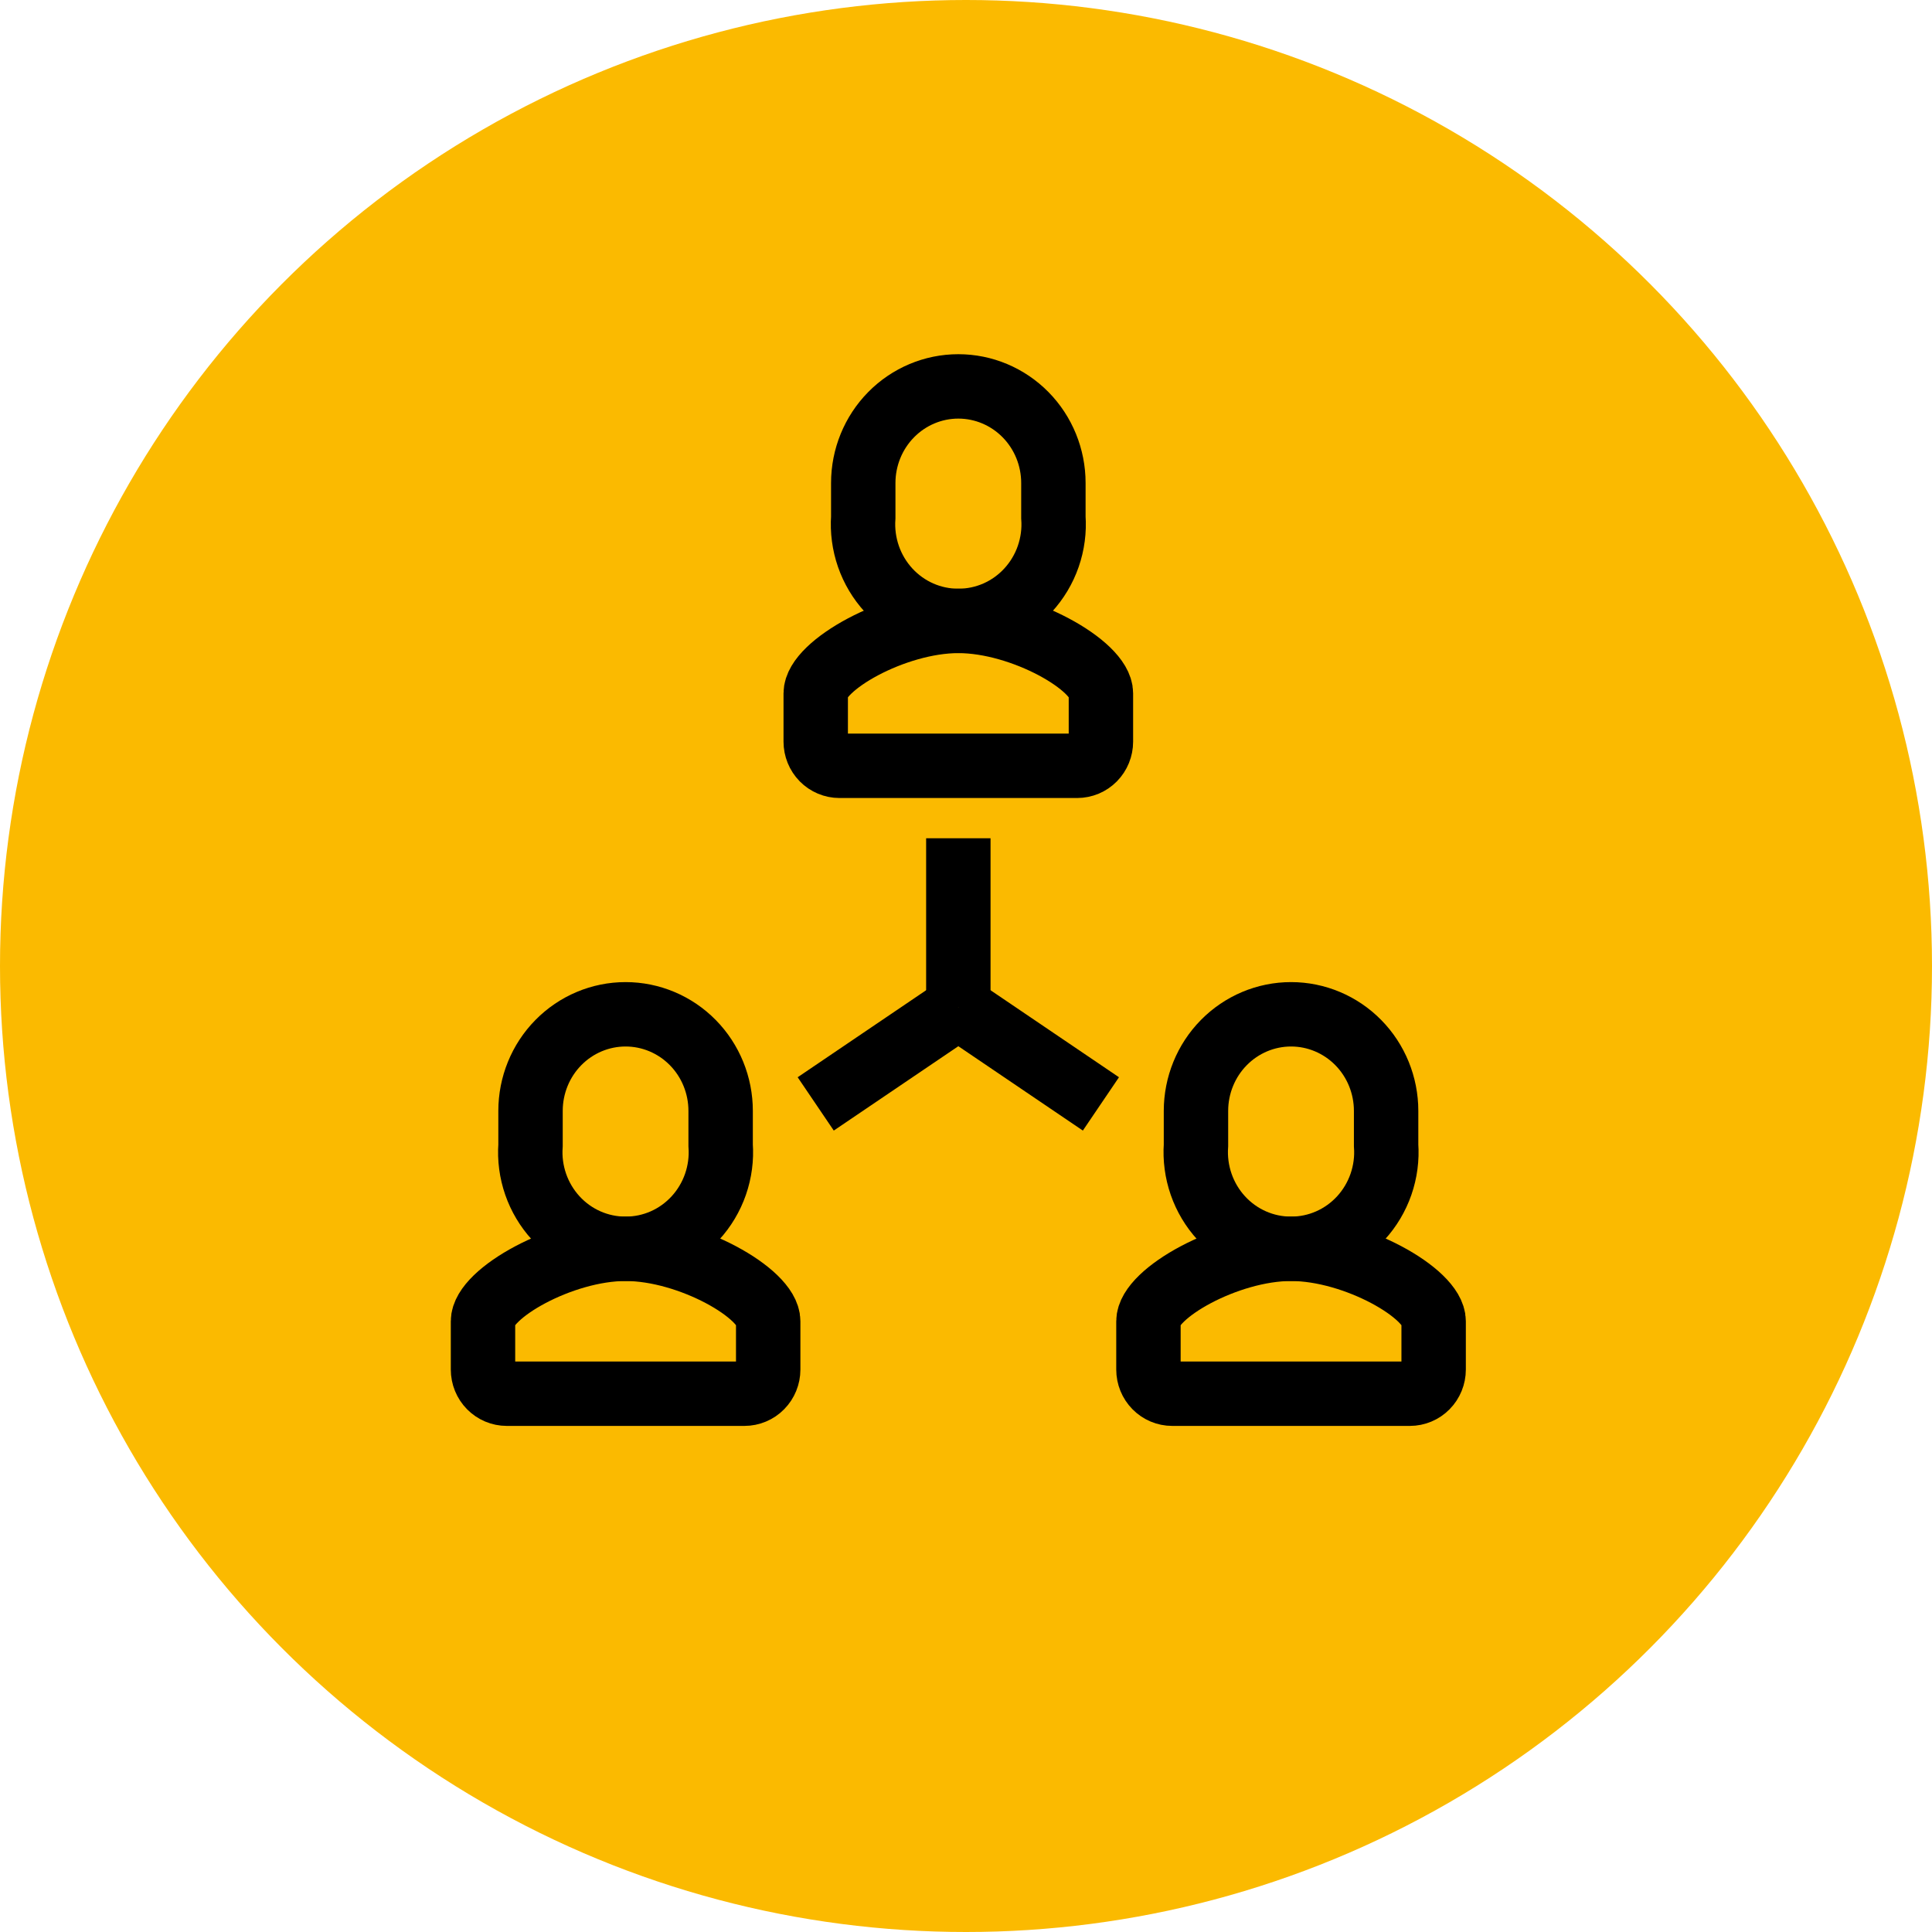
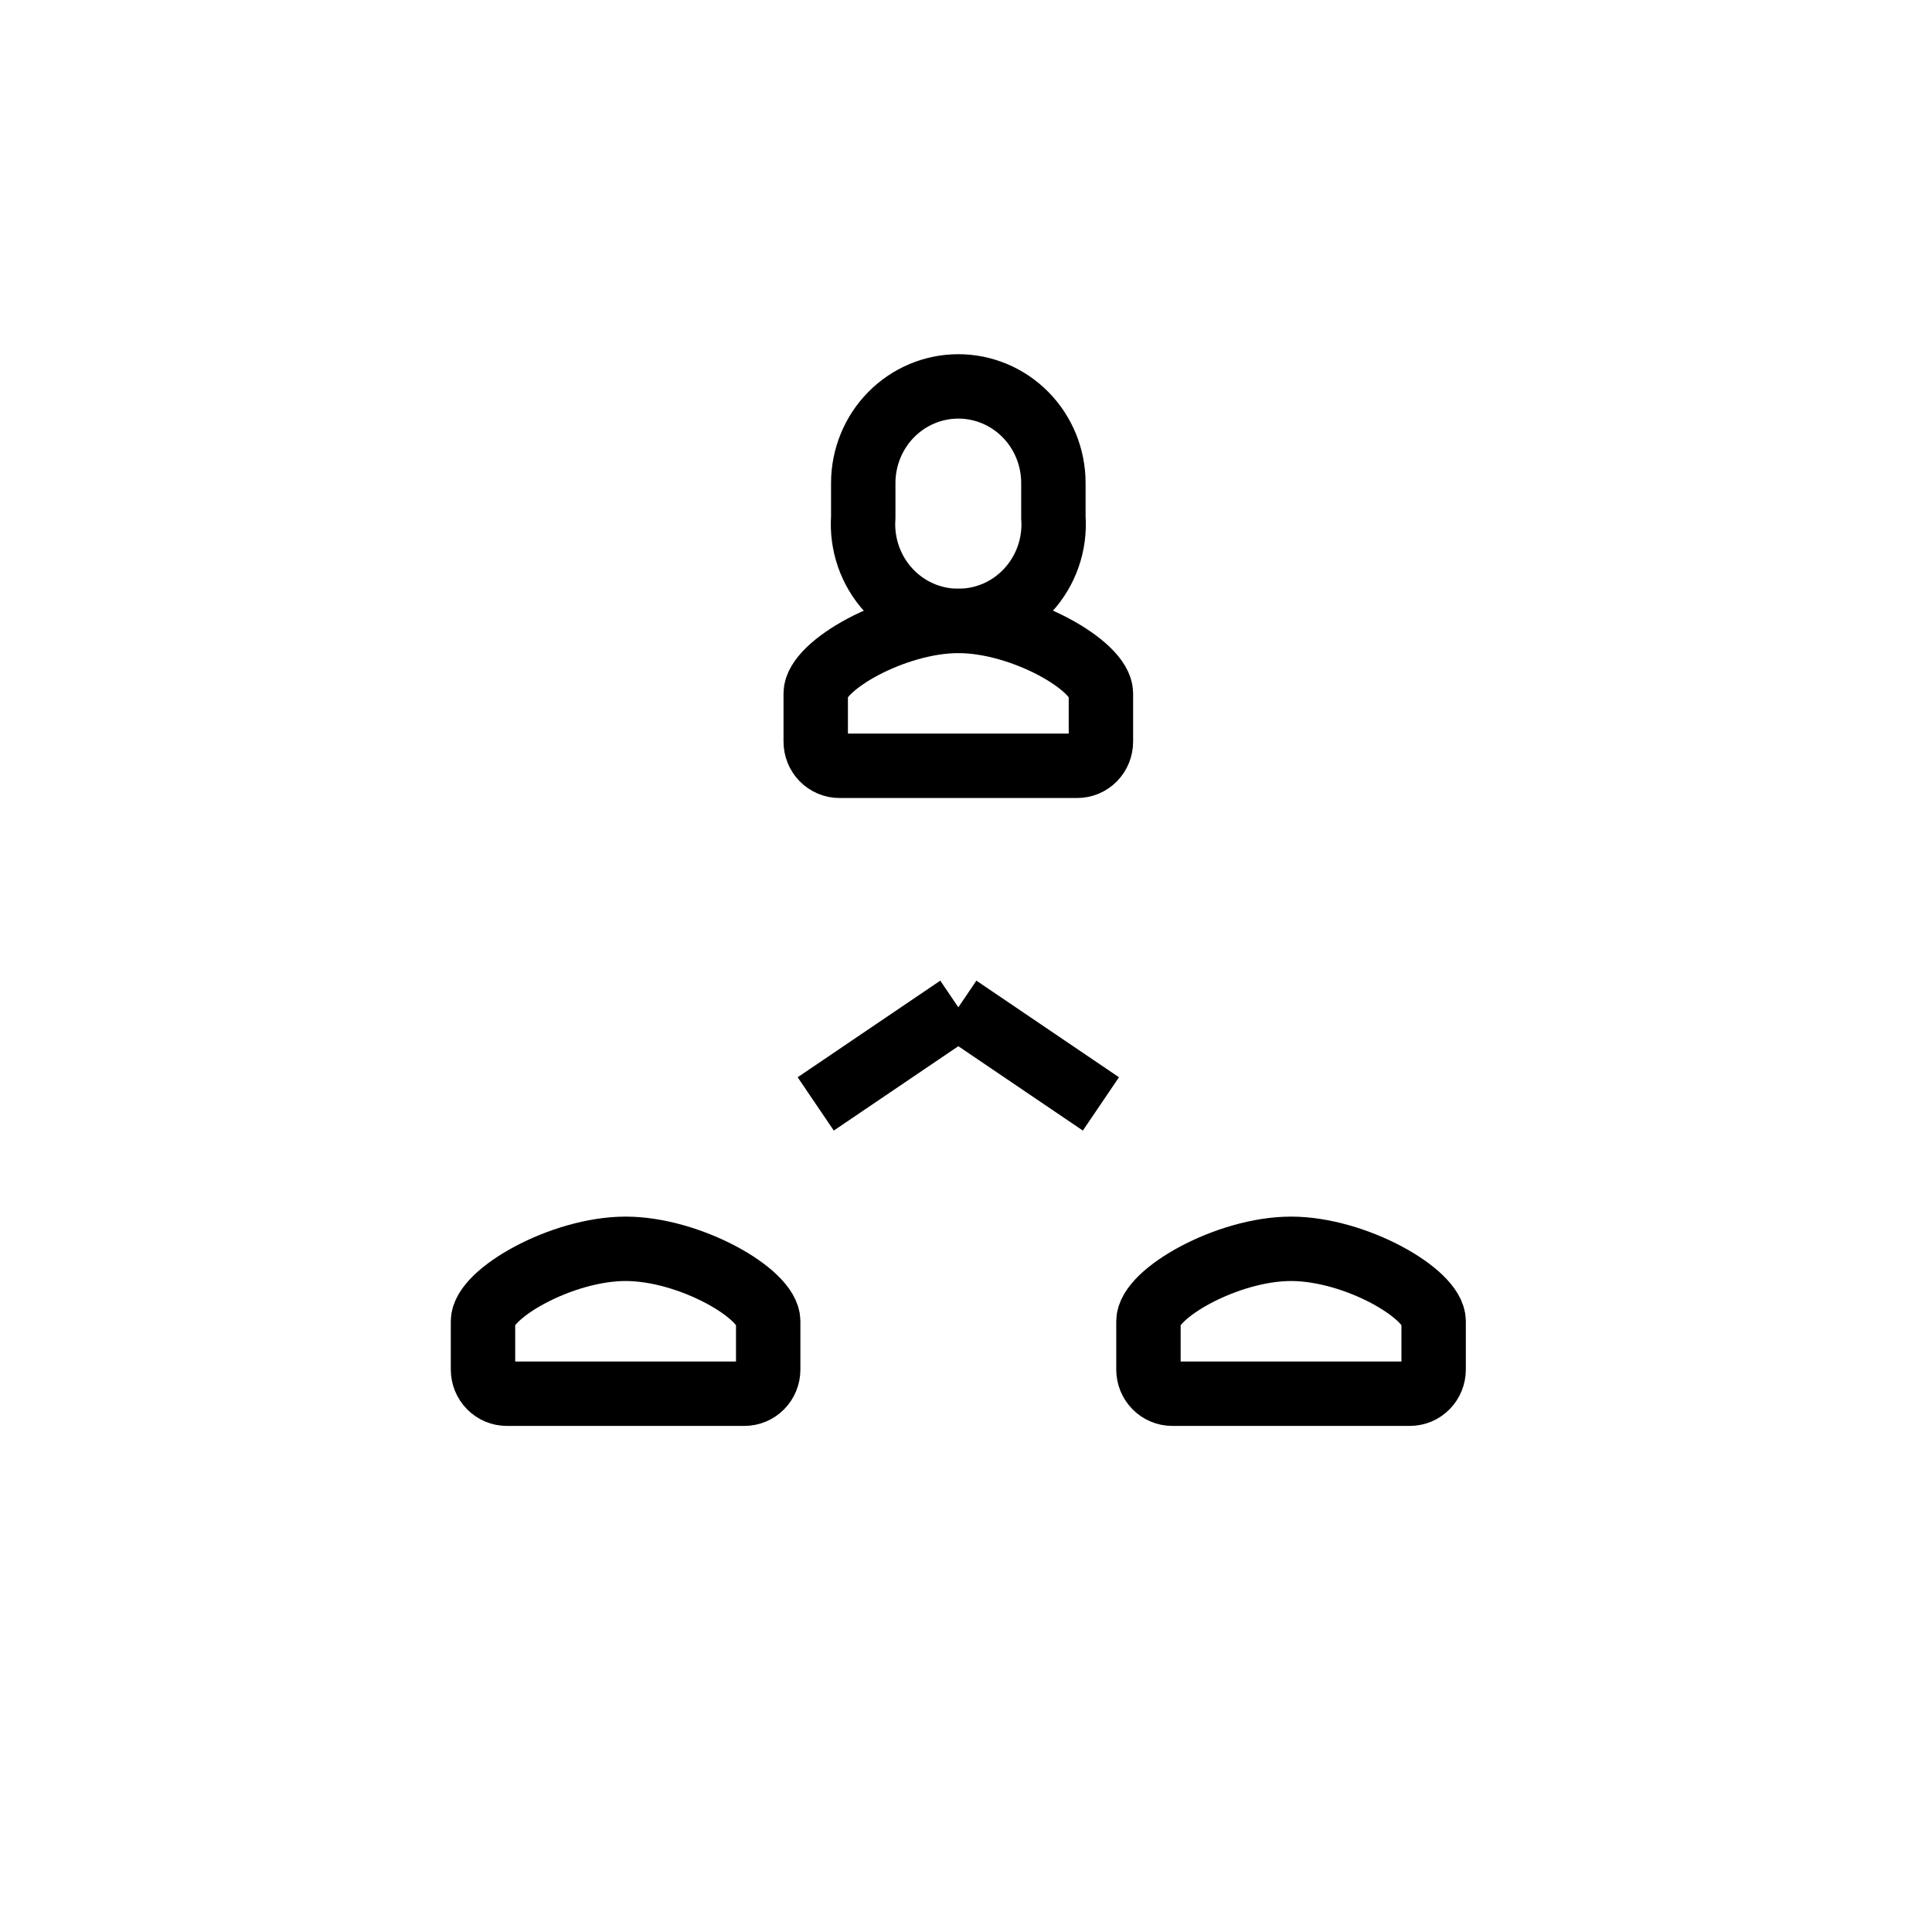
<svg xmlns="http://www.w3.org/2000/svg" width="60" height="60" viewBox="0 0 60 60" fill="none">
-   <circle cx="30" cy="30" r="30" fill="#FBBA00" />
  <path d="M26.071 23.783C25.875 23.783 25.688 23.704 25.549 23.564C25.411 23.423 25.333 23.232 25.333 23.033V21.533C25.333 20.678 27.776 19.283 29.762 19.283C31.754 19.283 34.19 20.678 34.19 21.533V23.033C34.19 23.232 34.112 23.423 33.974 23.564C33.836 23.704 33.648 23.783 33.452 23.783H26.071Z" stroke="black" stroke-width="2" stroke-miterlimit="10" />
  <path d="M29.762 19.282C30.168 19.284 30.571 19.199 30.944 19.035C31.316 18.871 31.652 18.63 31.929 18.328C32.206 18.026 32.419 17.669 32.554 17.28C32.689 16.89 32.744 16.477 32.714 16.065V15C32.714 14.204 32.403 13.441 31.85 12.879C31.296 12.316 30.545 12 29.762 12C28.979 12 28.228 12.316 27.674 12.879C27.121 13.441 26.809 14.204 26.809 15V16.065C26.78 16.477 26.835 16.89 26.97 17.28C27.105 17.669 27.318 18.026 27.595 18.328C27.872 18.63 28.207 18.871 28.58 19.035C28.953 19.199 29.355 19.284 29.762 19.282Z" stroke="black" stroke-width="2" stroke-miterlimit="10" />
  <path d="M15.738 43.283C15.542 43.283 15.355 43.204 15.216 43.063C15.078 42.923 15 42.732 15 42.533V41.033C15 40.178 17.443 38.783 19.429 38.783C21.421 38.783 23.857 40.178 23.857 41.033V42.533C23.857 42.732 23.779 42.923 23.641 43.063C23.503 43.204 23.315 43.283 23.119 43.283H15.738Z" stroke="black" stroke-width="2" stroke-miterlimit="10" />
-   <path d="M19.428 38.782C19.834 38.784 20.237 38.699 20.61 38.535C20.982 38.371 21.318 38.13 21.595 37.828C21.872 37.526 22.085 37.169 22.22 36.78C22.355 36.391 22.41 35.977 22.38 35.565V34.5C22.38 33.704 22.069 32.941 21.516 32.379C20.962 31.816 20.211 31.5 19.428 31.5C18.645 31.5 17.894 31.816 17.34 32.379C16.787 32.941 16.476 33.704 16.476 34.5V35.565C16.446 35.977 16.501 36.391 16.636 36.78C16.771 37.169 16.984 37.526 17.261 37.828C17.538 38.13 17.873 38.371 18.246 38.535C18.619 38.699 19.021 38.784 19.428 38.782Z" stroke="black" stroke-width="2" stroke-miterlimit="10" />
  <path d="M36.404 43.283C36.208 43.283 36.021 43.204 35.882 43.063C35.744 42.923 35.666 42.732 35.666 42.533V41.033C35.666 40.178 38.109 38.783 40.095 38.783C42.087 38.783 44.523 40.178 44.523 41.033V42.533C44.523 42.732 44.445 42.923 44.307 43.063C44.169 43.204 43.981 43.283 43.785 43.283H36.404Z" stroke="black" stroke-width="2" stroke-miterlimit="10" />
-   <path d="M40.095 38.782C40.501 38.784 40.904 38.699 41.276 38.535C41.649 38.371 41.985 38.13 42.262 37.828C42.539 37.526 42.752 37.169 42.887 36.78C43.022 36.391 43.077 35.977 43.047 35.565V34.5C43.047 33.704 42.736 32.941 42.183 32.379C41.629 31.816 40.878 31.5 40.095 31.5C39.312 31.5 38.561 31.816 38.007 32.379C37.454 32.941 37.142 33.704 37.142 34.5V35.565C37.113 35.977 37.168 36.391 37.303 36.78C37.438 37.169 37.651 37.526 37.928 37.828C38.205 38.13 38.541 38.371 38.913 38.535C39.286 38.699 39.688 38.784 40.095 38.782Z" stroke="black" stroke-width="2" stroke-miterlimit="10" />
-   <path d="M29.762 26.033V31.283" stroke="black" stroke-width="2" stroke-miterlimit="10" />
  <path d="M34.19 34.283L29.762 31.283" stroke="black" stroke-width="2" stroke-miterlimit="10" />
  <path d="M25.333 34.283L29.762 31.283" stroke="black" stroke-width="2" stroke-miterlimit="10" />
</svg>